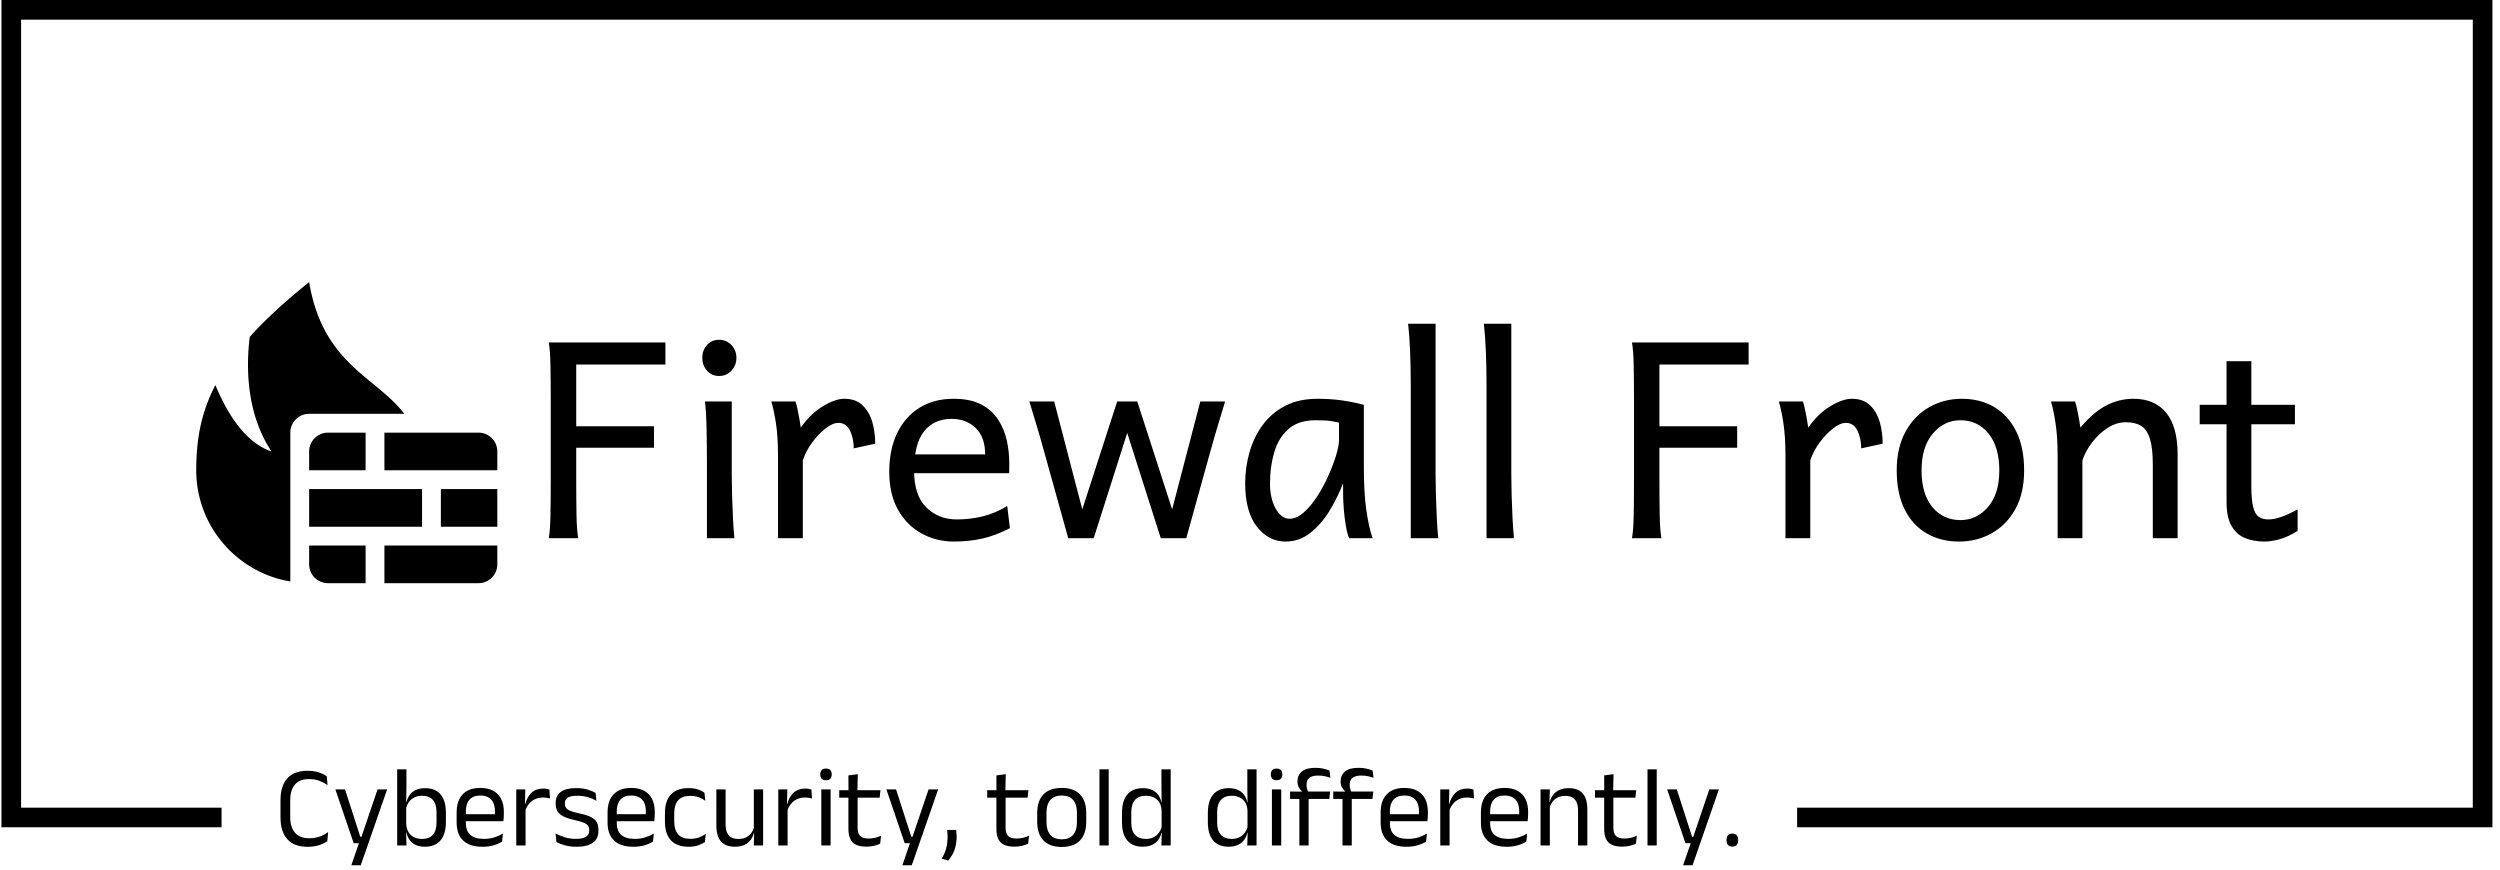
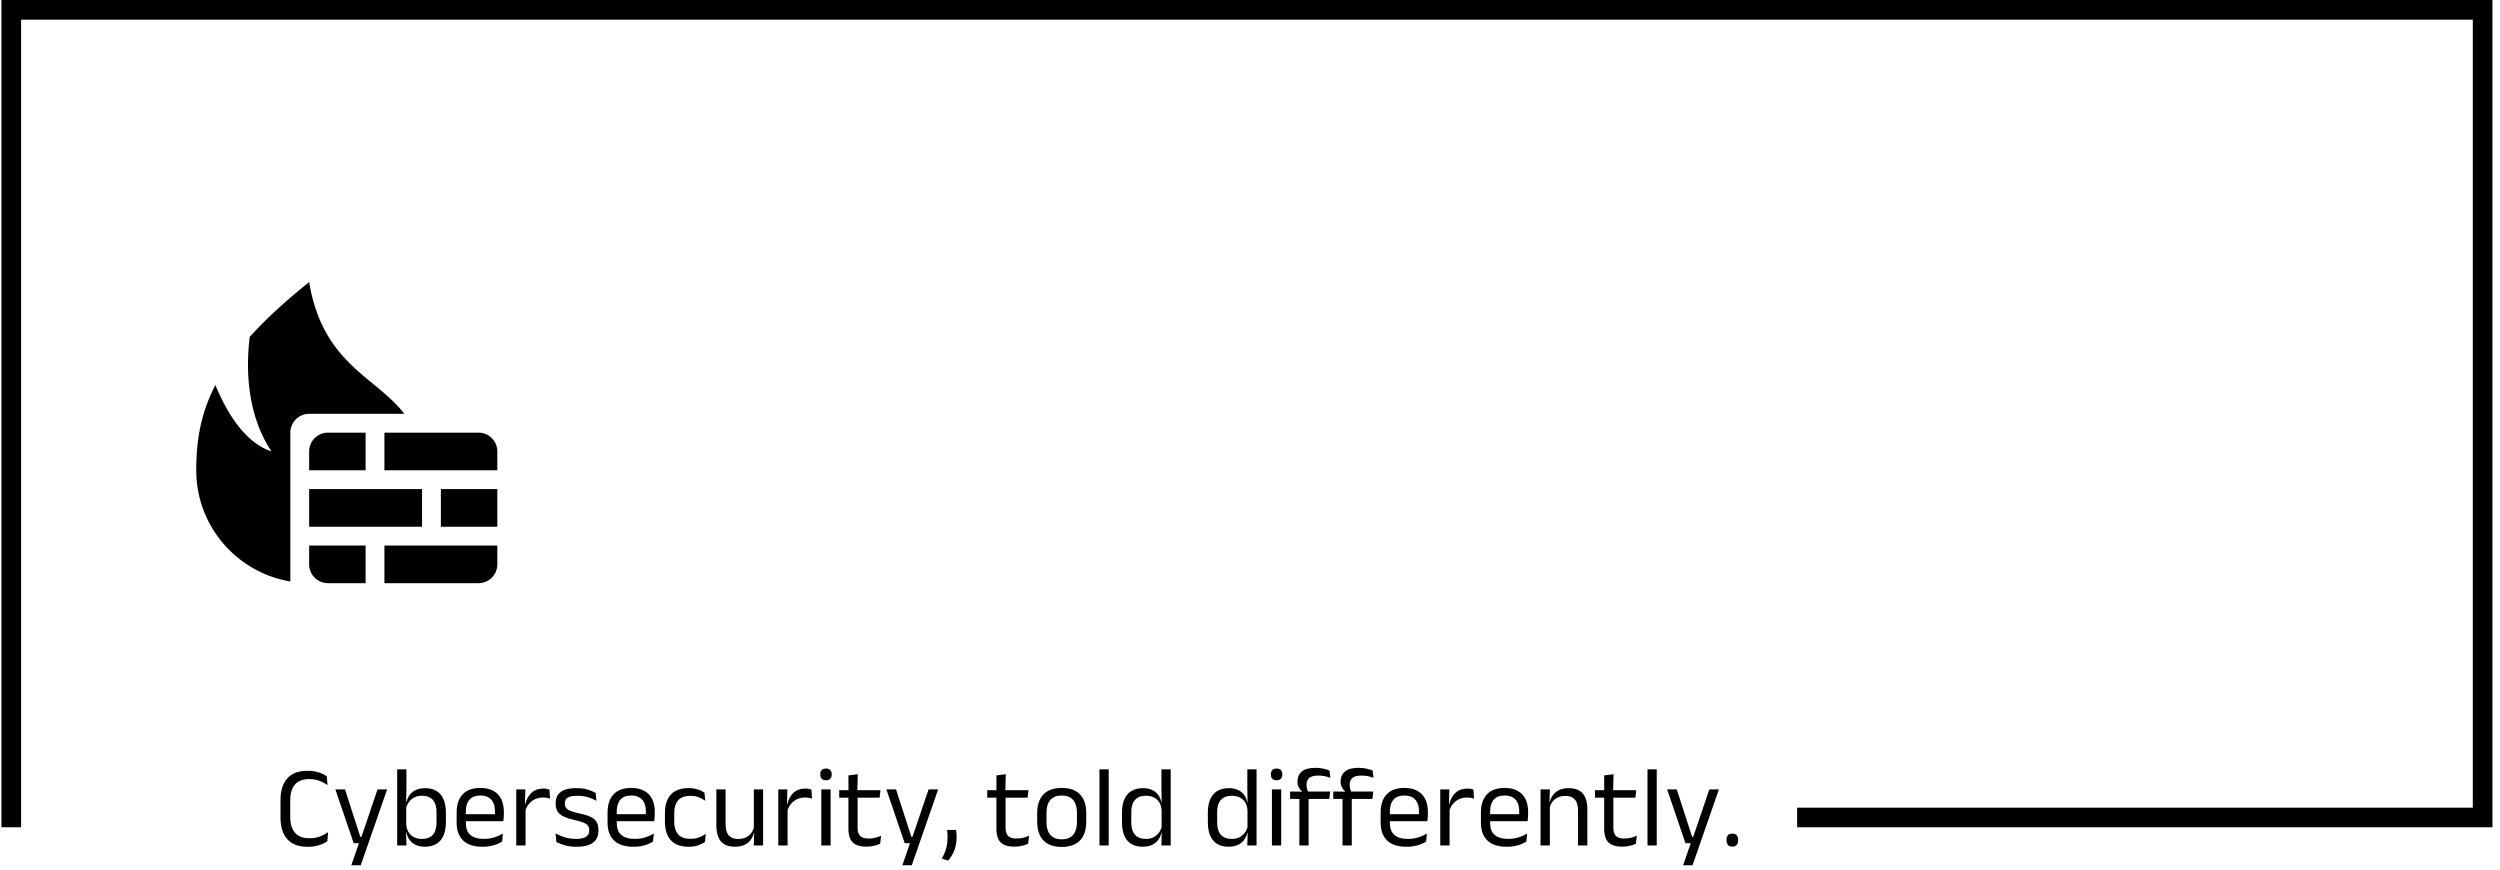
<svg xmlns="http://www.w3.org/2000/svg" width="2000" height="696" viewBox="0 0 2000 696">
  <g transform="matrix(1,0,0,1,-2.447,-1.897)">
    <svg viewBox="0 0 376 131" data-background-color="#ffffff" preserveAspectRatio="xMidYMid meet" height="696" width="2000">
      <g id="tight-bounds" transform="matrix(1,0,0,1,0.46,0.357)">
        <svg viewBox="0 0 375.08 130.286" height="130.286" width="375.08">
          <g>
            <svg />
          </g>
          <g>
            <svg viewBox="0 0 375.08 130.286" height="130.286" width="375.08">
              <g transform="matrix(1,0,0,1,-10.22,-61.316)">
-                 <path d="M10.22 185.884v-124.568h375.08v124.568l-104.695 0 0-2.958h101.737v-118.652h-369.163v118.652h30.185l0 2.958z" fill="#000000" fill-rule="nonzero" stroke="none" stroke-width="1" stroke-linecap="butt" stroke-linejoin="miter" stroke-miterlimit="10" stroke-dasharray="" stroke-dashoffset="0" font-family="none" font-weight="none" font-size="none" text-anchor="none" style="mix-blend-mode: normal" data-fill-palette-color="tertiary" />
+                 <path d="M10.22 185.884v-124.568h375.08v124.568l-104.695 0 0-2.958h101.737v-118.652h-369.163v118.652l0 2.958z" fill="#000000" fill-rule="nonzero" stroke="none" stroke-width="1" stroke-linecap="butt" stroke-linejoin="miter" stroke-miterlimit="10" stroke-dasharray="" stroke-dashoffset="0" font-family="none" font-weight="none" font-size="none" text-anchor="none" style="mix-blend-mode: normal" data-fill-palette-color="tertiary" />
                <g>
                  <path transform="translate(51.339,188.626) scale(0.346,0.346)" d="M14.45 0.58v0c-3.947 0-6.91-1.11-8.89-3.33-1.973-2.22-2.96-5.37-2.96-9.45v0-7.58c0-4.08 0.983-7.223 2.95-9.43 1.967-2.207 4.917-3.31 8.85-3.31v0c1.267 0 2.42 0.113 3.46 0.34 1.047 0.233 1.977 0.533 2.79 0.9 0.82 0.367 1.513 0.75 2.08 1.15v0l0.35 3.85c-0.987-0.7-2.143-1.31-3.47-1.83-1.32-0.527-2.873-0.79-4.66-0.79v0c-2.68 0-4.703 0.797-6.07 2.39-1.367 1.587-2.05 3.847-2.05 6.78v0 7.38c0 2.913 0.69 5.177 2.07 6.79 1.387 1.607 3.453 2.41 6.2 2.41v0c1.767 0 3.33-0.26 4.69-0.78 1.36-0.513 2.54-1.147 3.54-1.9v0l-0.35 3.95c-0.567 0.4-1.267 0.793-2.1 1.18-0.833 0.38-1.79 0.69-2.87 0.93-1.073 0.233-2.26 0.35-3.56 0.35zM37.33-3.78h2.32l-2.13 0.93 7.31-21.55h4.17l-11.48 33h-4.1l3.85-11.15 1.78 1.55h-4.6l-7.97-23.4h4.2zM65.4 0.53v0c-1.5 0-2.803-0.253-3.91-0.76-1.107-0.5-2.003-1.217-2.69-2.15-0.68-0.933-1.137-2.017-1.37-3.25v0h-1.35l1.22-3.8c0.087 1.467 0.433 2.69 1.04 3.67 0.607 0.973 1.42 1.7 2.44 2.18 1.013 0.487 2.163 0.73 3.45 0.73v0c2.033 0 3.587-0.6 4.66-1.8 1.073-1.2 1.61-2.983 1.61-5.35v0-4.58c0-2.313-0.54-4.07-1.62-5.27-1.087-1.2-2.663-1.8-4.73-1.8v0c-1.233 0-2.323 0.24-3.27 0.72-0.953 0.487-1.743 1.147-2.37 1.98-0.62 0.833-1.047 1.783-1.28 2.85v0l-0.93-2.83h1.15c0.253-1.113 0.7-2.123 1.34-3.03 0.64-0.913 1.52-1.64 2.64-2.18 1.113-0.54 2.497-0.81 4.15-0.81v0c2.933 0 5.167 0.913 6.7 2.74 1.533 1.82 2.3 4.463 2.3 7.93v0 4.05c0 3.5-0.78 6.167-2.34 8-1.56 1.84-3.84 2.76-6.84 2.76zM57.43 0h-4.05v-33.13h4.02v7.95l-0.12 7 0.02 0.78v10.2l-0.05 1.3zM90.48 0.55v0c-3.72 0-6.52-0.91-8.4-2.73-1.887-1.813-2.83-4.413-2.83-7.8v0-4.35c0-3.433 0.877-6.077 2.63-7.93 1.747-1.86 4.303-2.79 7.67-2.79v0c2.267 0 4.16 0.42 5.68 1.26 1.513 0.84 2.653 2.037 3.42 3.59 0.767 1.547 1.15 3.397 1.15 5.55v0 0.9c0 0.533-0.02 1.067-0.06 1.6-0.04 0.533-0.093 1.057-0.16 1.57v0h-3.73c0.033-0.8 0.053-1.557 0.06-2.27 0.013-0.72 0.02-1.38 0.02-1.98v0c0-1.48-0.24-2.733-0.72-3.76-0.473-1.027-1.18-1.81-2.12-2.35-0.94-0.54-2.12-0.81-3.54-0.81v0c-2.1 0-3.673 0.607-4.72 1.82-1.053 1.22-1.58 2.963-1.58 5.23v0 2.32l0.03 0.5v2.33c0 1.013 0.15 1.93 0.45 2.75 0.3 0.813 0.77 1.517 1.41 2.11 0.64 0.593 1.457 1.043 2.45 1.35 0.993 0.307 2.173 0.46 3.54 0.46v0c1.58 0 3.053-0.207 4.42-0.62 1.367-0.42 2.65-0.987 3.85-1.7v0l-0.37 3.5c-1.087 0.68-2.347 1.227-3.78 1.64-1.433 0.407-3.023 0.61-4.77 0.61zM98.73-10.58h-17.35v-3.05h17.35zM109.05-14.93v0l-0.92-3.12 1-0.05c0.533-2.067 1.45-3.697 2.75-4.89 1.3-1.193 3.023-1.79 5.17-1.79v0c0.533 0 1.013 0.043 1.44 0.13 0.427 0.08 0.807 0.18 1.14 0.3v0l0.25 3.92c-0.42-0.133-0.883-0.24-1.39-0.32-0.507-0.087-1.07-0.13-1.69-0.13v0c-1.833 0-3.43 0.51-4.79 1.53-1.353 1.02-2.34 2.493-2.96 4.42zM109.25 0h-4.05v-24.4h3.95l-0.2 7.2 0.3 0.3zM131.48 0.55v0c-1.967 0-3.683-0.213-5.15-0.64-1.467-0.427-2.683-0.89-3.65-1.39v0l-0.38-3.75c1.22 0.633 2.557 1.183 4.01 1.65 1.46 0.467 3.117 0.7 4.97 0.7v0c1.88 0 3.297-0.3 4.25-0.9 0.947-0.593 1.42-1.483 1.42-2.67v0-0.28c0-0.767-0.18-1.4-0.54-1.9-0.353-0.5-0.997-0.94-1.93-1.32-0.933-0.387-2.26-0.77-3.98-1.15v0c-2.047-0.453-3.663-0.983-4.85-1.59-1.18-0.607-2.027-1.36-2.54-2.26-0.507-0.9-0.76-2-0.76-3.3v0-0.23c0-2.133 0.743-3.75 2.23-4.85 1.48-1.1 3.713-1.65 6.7-1.65v0c1.913 0 3.573 0.217 4.98 0.65 1.413 0.433 2.57 0.917 3.47 1.45v0l0.37 3.43c-1.08-0.633-2.32-1.16-3.72-1.58-1.4-0.413-2.977-0.62-4.73-0.62v0c-1.267 0-2.29 0.13-3.07 0.39-0.787 0.253-1.353 0.62-1.7 1.1-0.353 0.473-0.53 1.043-0.53 1.71v0 0.2c0 0.733 0.177 1.353 0.53 1.86 0.347 0.507 0.973 0.95 1.88 1.33 0.913 0.373 2.177 0.733 3.79 1.08v0c2.087 0.42 3.74 0.92 4.96 1.5 1.227 0.587 2.107 1.327 2.64 2.22 0.533 0.887 0.8 2.03 0.8 3.43v0 0.43c0 2.3-0.8 4.033-2.4 5.2-1.6 1.167-3.957 1.75-7.07 1.75zM156.15 0.55v0c-3.713 0-6.513-0.91-8.4-2.73-1.88-1.813-2.82-4.413-2.82-7.8v0-4.35c0-3.433 0.873-6.077 2.62-7.93 1.753-1.86 4.313-2.79 7.68-2.79v0c2.267 0 4.157 0.42 5.67 1.26 1.52 0.84 2.663 2.037 3.43 3.59 0.767 1.547 1.15 3.397 1.15 5.55v0 0.9c0 0.533-0.023 1.067-0.07 1.6-0.04 0.533-0.093 1.057-0.16 1.57v0h-3.72c0.033-0.8 0.053-1.557 0.06-2.27 0.007-0.72 0.01-1.38 0.01-1.98v0c0-1.48-0.237-2.733-0.71-3.76-0.473-1.027-1.183-1.81-2.13-2.35-0.94-0.54-2.117-0.81-3.53-0.81v0c-2.1 0-3.677 0.607-4.73 1.82-1.047 1.22-1.57 2.963-1.57 5.23v0 2.32l0.02 0.5v2.33c0 1.013 0.15 1.93 0.45 2.75 0.3 0.813 0.77 1.517 1.41 2.11 0.647 0.593 1.463 1.043 2.45 1.35 0.993 0.307 2.173 0.46 3.54 0.46v0c1.587 0 3.063-0.207 4.43-0.62 1.367-0.42 2.65-0.987 3.85-1.7v0l-0.38 3.5c-1.08 0.68-2.337 1.227-3.77 1.64-1.433 0.407-3.027 0.61-4.78 0.61zM164.4-10.58h-17.35v-3.05h17.35zM180.28 0.55v0c-3.5 0-6.107-0.947-7.82-2.84-1.707-1.893-2.56-4.573-2.56-8.04v0-3.8c0-3.48 0.86-6.157 2.58-8.03 1.713-1.88 4.313-2.82 7.8-2.82v0c1.033 0 1.973 0.097 2.82 0.29 0.853 0.193 1.617 0.443 2.29 0.75 0.673 0.307 1.243 0.627 1.71 0.96v0l0.35 3.53c-0.78-0.6-1.71-1.11-2.79-1.53-1.073-0.413-2.333-0.62-3.78-0.62v0c-2.333 0-4.073 0.647-5.22 1.94-1.14 1.287-1.71 3.163-1.71 5.63v0 3.6c0 2.42 0.57 4.28 1.71 5.58 1.147 1.3 2.887 1.95 5.22 1.95v0c1.5 0 2.793-0.21 3.88-0.63 1.093-0.413 2.067-0.92 2.92-1.52v0l-0.38 3.57c-0.733 0.5-1.69 0.963-2.87 1.39-1.187 0.427-2.57 0.64-4.15 0.64zM192.28-24.4h4.02v15.18c0 1.28 0.18 2.4 0.54 3.36 0.36 0.96 0.947 1.7 1.76 2.22 0.82 0.527 1.92 0.79 3.3 0.79v0c1.3 0 2.417-0.237 3.35-0.71 0.933-0.48 1.697-1.137 2.29-1.97 0.593-0.833 0.997-1.773 1.21-2.82v0l0.73 2.87h-0.88c-0.247 1.1-0.703 2.107-1.37 3.02-0.667 0.907-1.563 1.63-2.69 2.17-1.127 0.547-2.513 0.82-4.16 0.82v0c-1.92 0-3.477-0.363-4.67-1.09-1.187-0.727-2.057-1.787-2.61-3.18-0.547-1.393-0.82-3.073-0.82-5.04v0zM208.58-24.4h4.05v24.4h-4.05l0.17-5.85-0.17-0.25zM223.08-14.93v0l-0.93-3.12 1-0.05c0.533-2.067 1.45-3.697 2.75-4.89 1.3-1.193 3.027-1.79 5.18-1.79v0c0.533 0 1.01 0.043 1.43 0.13 0.427 0.08 0.807 0.18 1.14 0.3v0l0.25 3.92c-0.413-0.133-0.877-0.24-1.39-0.32-0.507-0.087-1.067-0.13-1.68-0.13v0c-1.833 0-3.43 0.51-4.79 1.53-1.36 1.02-2.347 2.493-2.96 4.42zM223.28 0h-4.05v-24.4h3.95l-0.2 7.2 0.3 0.3zM242 0h-4.05v-24.4h4.05zM239.98-28.4v0c-0.833 0-1.457-0.22-1.87-0.66-0.407-0.447-0.61-1.053-0.61-1.82v0-0.12c0-0.787 0.203-1.397 0.61-1.83 0.413-0.433 1.037-0.65 1.87-0.65v0c0.833 0 1.457 0.217 1.87 0.65 0.42 0.433 0.63 1.043 0.63 1.83v0 0.12c0 0.787-0.21 1.397-0.63 1.83-0.413 0.433-1.037 0.65-1.87 0.65zM257.58 0.5v0c-1.887 0-3.403-0.283-4.55-0.85-1.153-0.567-1.987-1.427-2.5-2.58-0.52-1.147-0.78-2.58-0.78-4.3v0-15.4h4v14.93c0 1.6 0.367 2.78 1.1 3.54 0.733 0.753 1.967 1.13 3.7 1.13v0c0.987 0 1.933-0.107 2.84-0.32 0.907-0.22 1.76-0.53 2.56-0.93v0l-0.37 3.48c-0.787 0.4-1.703 0.717-2.75 0.95-1.053 0.233-2.137 0.35-3.25 0.35zM263.33-20.8h-17.58v-3.25h17.95zM253.65-23.65h-3.87l-0.03-6.85 4.08-0.53zM277.13-3.78h2.32l-2.13 0.93 7.31-21.55h4.17l-11.48 33h-4.09l3.84-11.15 1.78 1.55h-4.6l-7.97-23.4h4.2zM292.7-6.78h3.9c0.053 0.32 0.107 0.733 0.16 1.24 0.06 0.507 0.09 1.053 0.09 1.64v0c0 2-0.28 3.85-0.84 5.55-0.553 1.7-1.507 3.343-2.86 4.93v0l-2.8-0.9c0.867-1.387 1.507-2.837 1.92-4.35 0.42-1.52 0.63-3.207 0.63-5.06v0c0-0.547-0.017-1.067-0.05-1.56-0.033-0.493-0.083-0.99-0.15-1.49zM321.97 0.5v0c-1.88 0-3.397-0.283-4.55-0.85-1.147-0.567-1.98-1.427-2.5-2.58-0.513-1.147-0.77-2.58-0.77-4.3v0-15.4h4v14.93c0 1.6 0.367 2.78 1.1 3.54 0.733 0.753 1.967 1.13 3.7 1.13v0c0.98 0 1.927-0.107 2.84-0.32 0.907-0.22 1.76-0.53 2.56-0.93v0l-0.38 3.48c-0.78 0.4-1.697 0.717-2.75 0.95-1.047 0.233-2.13 0.35-3.25 0.35zM327.72-20.8h-17.57v-3.25h17.95zM318.05-23.65h-3.88l-0.02-6.85 4.07-0.53zM342.57 0.63v0c-3.5 0-6.153-0.947-7.96-2.84-1.807-1.893-2.71-4.617-2.71-8.17v0-3.72c0-3.533 0.907-6.243 2.72-8.13 1.82-1.88 4.47-2.82 7.95-2.82v0c3.5 0 6.157 0.94 7.97 2.82 1.807 1.887 2.71 4.597 2.71 8.13v0 3.72c0 3.553-0.903 6.277-2.71 8.17-1.813 1.893-4.47 2.84-7.97 2.84zM342.57-2.68v0c2.167 0 3.813-0.64 4.94-1.92 1.127-1.287 1.69-3.137 1.69-5.55v0-4.18c0-2.4-0.563-4.237-1.69-5.51-1.127-1.273-2.773-1.91-4.94-1.91v0c-2.147 0-3.787 0.637-4.92 1.91-1.133 1.273-1.7 3.11-1.7 5.51v0 4.18c0 2.413 0.567 4.263 1.7 5.55 1.133 1.28 2.773 1.92 4.92 1.92zM363.02 0h-4.02v-33.13h4.02zM377.8 0.53v0c-2.933 0-5.167-0.91-6.7-2.73-1.533-1.82-2.3-4.47-2.3-7.95v0-4.03c0-3.5 0.773-6.17 2.32-8.01 1.553-1.84 3.837-2.76 6.85-2.76v0c1.5 0 2.8 0.253 3.9 0.76 1.1 0.507 1.993 1.22 2.68 2.14 0.68 0.913 1.137 1.997 1.37 3.25v0h1.33l-1.2 3.72c-0.053-1.433-0.373-2.637-0.96-3.61-0.593-0.973-1.393-1.71-2.4-2.21-1.013-0.5-2.17-0.75-3.47-0.75v0c-2.067 0-3.643 0.6-4.73 1.8-1.093 1.2-1.64 2.967-1.64 5.3v0 4.65c0 2.3 0.547 4.05 1.64 5.25 1.087 1.2 2.663 1.8 4.73 1.8v0c1.233 0 2.327-0.237 3.28-0.71 0.947-0.48 1.733-1.14 2.36-1.98 0.627-0.84 1.057-1.793 1.29-2.86v0l1 2.9h-1.2c-0.233 1.1-0.68 2.107-1.34 3.02-0.66 0.92-1.543 1.65-2.65 2.19-1.107 0.547-2.493 0.82-4.16 0.82zM390 0h-4.05l0.17-5.9-0.07-1.3v-10.2l0.02-0.85-0.1-6.93v-7.95h4.03zM415.17 0.53v0c-2.933 0-5.167-0.91-6.7-2.73-1.533-1.82-2.3-4.47-2.3-7.95v0-4.03c0-3.5 0.777-6.17 2.33-8.01 1.547-1.84 3.83-2.76 6.85-2.76v0c1.5 0 2.8 0.253 3.9 0.76 1.1 0.507 1.99 1.22 2.67 2.14 0.687 0.913 1.147 1.997 1.38 3.25v0h1.32l-1.2 3.72c-0.047-1.433-0.367-2.637-0.96-3.61-0.593-0.973-1.393-1.71-2.4-2.21-1.007-0.5-2.16-0.75-3.46-0.75v0c-2.067 0-3.647 0.6-4.74 1.8-1.093 1.2-1.64 2.967-1.64 5.3v0 4.65c0 2.3 0.547 4.05 1.64 5.25 1.093 1.2 2.673 1.8 4.74 1.8v0c1.233 0 2.323-0.237 3.27-0.71 0.953-0.48 1.743-1.14 2.37-1.98 0.62-0.84 1.047-1.793 1.28-2.86v0l1 2.9h-1.2c-0.233 1.1-0.677 2.107-1.33 3.02-0.66 0.92-1.543 1.65-2.65 2.19-1.113 0.547-2.503 0.82-4.17 0.82zM427.37 0h-4.05l0.18-5.9-0.08-1.3v-10.2l0.03-0.85-0.1-6.93v-7.95h4.02zM438.1 0h-4.05v-24.4h4.05zM436.07-28.4v0c-0.833 0-1.453-0.22-1.86-0.66-0.407-0.447-0.61-1.053-0.61-1.82v0-0.12c0-0.787 0.203-1.397 0.61-1.83 0.407-0.433 1.027-0.65 1.86-0.65v0c0.833 0 1.46 0.217 1.88 0.65 0.413 0.433 0.62 1.043 0.62 1.83v0 0.12c0 0.787-0.207 1.397-0.62 1.83-0.42 0.433-1.047 0.65-1.88 0.65zM453-33.8v0c1.247 0 2.367 0.113 3.36 0.34 0.993 0.22 1.907 0.497 2.74 0.83v0l0.4 3.18c-0.82-0.3-1.64-0.537-2.46-0.71-0.827-0.18-1.757-0.27-2.79-0.27v0c-1.253 0-2.257 0.163-3.01 0.49-0.76 0.327-1.303 0.787-1.63 1.38-0.327 0.587-0.49 1.297-0.49 2.13v0 0.13c0 0.58 0.077 1.133 0.23 1.66 0.147 0.527 0.313 1.007 0.5 1.44v0l-2.73 0.1v-0.5c-0.513-0.4-0.967-0.96-1.36-1.68-0.393-0.713-0.59-1.547-0.59-2.5v0-0.12c0-1.787 0.633-3.217 1.9-4.29 1.267-1.073 3.243-1.61 5.93-1.61zM450.02 0h-4.02v-22.23h4.02zM459.02-20.25h-17.05v-3.23l5.58 0.03 1.65-0.03h10.2zM471.77-33.8v0c1.253 0 2.377 0.113 3.37 0.34 0.987 0.22 1.897 0.497 2.73 0.83v0l0.4 3.18c-0.813-0.3-1.633-0.537-2.46-0.71-0.827-0.18-1.757-0.27-2.79-0.27v0c-1.247 0-2.25 0.163-3.01 0.49-0.76 0.327-1.3 0.787-1.62 1.38-0.327 0.587-0.49 1.297-0.49 2.13v0 0.13c0 0.58 0.073 1.133 0.22 1.66 0.153 0.527 0.32 1.007 0.5 1.44v0l-2.72 0.1v-0.5c-0.52-0.4-0.973-0.96-1.36-1.68-0.393-0.713-0.59-1.547-0.59-2.5v0-0.12c0-1.787 0.633-3.217 1.9-4.29 1.267-1.073 3.24-1.61 5.92-1.61zM468.8 0h-4.03v-22.23h4.03zM477.8-20.25h-17.05v-3.23l5.57 0.03 1.65-0.03h10.2zM492.6 0.55v0c-3.72 0-6.52-0.91-8.4-2.73-1.887-1.813-2.83-4.413-2.83-7.8v0-4.35c0-3.433 0.877-6.077 2.63-7.93 1.747-1.86 4.303-2.79 7.67-2.79v0c2.267 0 4.16 0.42 5.68 1.26 1.513 0.84 2.653 2.037 3.42 3.59 0.767 1.547 1.15 3.397 1.15 5.55v0 0.9c0 0.533-0.02 1.067-0.06 1.6-0.04 0.533-0.093 1.057-0.16 1.57v0h-3.73c0.033-0.8 0.057-1.557 0.07-2.27 0.007-0.72 0.01-1.38 0.01-1.98v0c0-1.48-0.237-2.733-0.71-3.76-0.48-1.027-1.19-1.81-2.13-2.35-0.94-0.54-2.12-0.81-3.54-0.81v0c-2.1 0-3.673 0.607-4.72 1.82-1.053 1.22-1.58 2.963-1.58 5.23v0 2.32l0.03 0.5v2.33c0 1.013 0.15 1.93 0.45 2.75 0.3 0.813 0.77 1.517 1.41 2.11 0.64 0.593 1.457 1.043 2.45 1.35 0.993 0.307 2.173 0.46 3.54 0.46v0c1.58 0 3.053-0.207 4.42-0.62 1.367-0.42 2.65-0.987 3.85-1.7v0l-0.37 3.5c-1.087 0.68-2.347 1.227-3.78 1.64-1.433 0.407-3.023 0.61-4.77 0.61zM500.85-10.58h-17.35v-3.05h17.35zM511.17-14.93v0l-0.92-3.12 1-0.05c0.533-2.067 1.45-3.697 2.75-4.89 1.3-1.193 3.023-1.79 5.17-1.79v0c0.533 0 1.013 0.043 1.44 0.13 0.427 0.08 0.807 0.18 1.14 0.3v0l0.25 3.92c-0.42-0.133-0.883-0.24-1.39-0.32-0.507-0.087-1.07-0.13-1.69-0.13v0c-1.833 0-3.427 0.51-4.78 1.53-1.36 1.02-2.35 2.493-2.97 4.42zM511.37 0h-4.05v-24.4h3.95l-0.2 7.2 0.3 0.3zM536.22 0.55v0c-3.713 0-6.513-0.91-8.4-2.73-1.88-1.813-2.82-4.413-2.82-7.8v0-4.35c0-3.433 0.877-6.077 2.63-7.93 1.747-1.86 4.303-2.79 7.67-2.79v0c2.267 0 4.157 0.42 5.67 1.26 1.52 0.84 2.663 2.037 3.43 3.59 0.767 1.547 1.15 3.397 1.15 5.55v0 0.9c0 0.533-0.02 1.067-0.06 1.6-0.047 0.533-0.103 1.057-0.17 1.57v0h-3.72c0.033-0.8 0.053-1.557 0.06-2.27 0.007-0.72 0.01-1.38 0.01-1.98v0c0-1.48-0.237-2.733-0.71-3.76-0.473-1.027-1.18-1.81-2.12-2.35-0.947-0.54-2.127-0.81-3.54-0.81v0c-2.1 0-3.677 0.607-4.73 1.82-1.047 1.22-1.57 2.963-1.57 5.23v0 2.32l0.02 0.5v2.33c0 1.013 0.15 1.93 0.45 2.75 0.3 0.813 0.773 1.517 1.42 2.11 0.64 0.593 1.457 1.043 2.45 1.35 0.987 0.307 2.167 0.46 3.54 0.46v0c1.58 0 3.053-0.207 4.42-0.62 1.367-0.42 2.65-0.987 3.85-1.7v0l-0.38 3.5c-1.08 0.68-2.337 1.227-3.77 1.64-1.433 0.407-3.027 0.61-4.78 0.61zM544.47-10.58h-17.34v-3.05h17.34zM571.32 0h-4.05v-15.18c0-1.313-0.177-2.443-0.53-3.39-0.36-0.953-0.943-1.693-1.75-2.22-0.813-0.527-1.92-0.79-3.32-0.79v0c-1.28 0-2.39 0.243-3.33 0.73-0.947 0.48-1.71 1.133-2.29 1.96-0.587 0.827-0.997 1.767-1.23 2.82v0l-0.72-2.88h0.88c0.267-1.1 0.733-2.103 1.4-3.01 0.667-0.913 1.56-1.64 2.68-2.18 1.127-0.54 2.507-0.81 4.14-0.81v0c1.933 0 3.497 0.367 4.69 1.1 1.187 0.733 2.057 1.787 2.61 3.16 0.547 1.373 0.82 3.06 0.82 5.06v0zM555 0h-4.05v-24.4h4.05l-0.18 5.85 0.18 0.23zM586.47 0.5v0c-1.88 0-3.397-0.283-4.55-0.85-1.147-0.567-1.98-1.427-2.5-2.58-0.513-1.147-0.77-2.58-0.77-4.3v0-15.4h4v14.93c0 1.6 0.367 2.78 1.1 3.54 0.733 0.753 1.967 1.13 3.7 1.13v0c0.98 0 1.927-0.107 2.84-0.32 0.907-0.22 1.76-0.53 2.56-0.93v0l-0.38 3.48c-0.78 0.4-1.697 0.717-2.75 0.95-1.047 0.233-2.13 0.35-3.25 0.35zM592.22-20.8h-17.57v-3.25h17.95zM582.55-23.65h-3.88l-0.02-6.85 4.07-0.53zM601.52 0h-4.02v-33.13h4.02zM616.9-3.78h2.32l-2.12 0.93 7.3-21.55h4.17l-11.47 33h-4.1l3.85-11.15 1.77 1.55h-4.6l-7.97-23.4h4.2zM634.42 0.48v0c-0.86 0-1.497-0.24-1.91-0.72-0.407-0.473-0.61-1.143-0.61-2.01v0-0.25c0-0.853 0.203-1.513 0.61-1.98 0.413-0.467 1.05-0.7 1.91-0.7v0c0.853 0 1.487 0.233 1.9 0.7 0.42 0.467 0.63 1.127 0.63 1.98v0 0.25c0 0.867-0.21 1.537-0.63 2.01-0.413 0.48-1.047 0.72-1.9 0.72z" fill="#000000" fill-rule="nonzero" stroke="none" stroke-width="1" stroke-linecap="butt" stroke-linejoin="miter" stroke-miterlimit="10" stroke-dasharray="" stroke-dashoffset="0" font-family="none" font-weight="none" font-size="none" text-anchor="none" style="mix-blend-mode: normal" data-fill-palette-color="secondary" id="text-1" />
                </g>
              </g>
              <g transform="matrix(1,0,0,1,29.332,42.476)">
                <svg viewBox="0 0 316.416 45.335" height="45.335" width="316.416">
                  <g>
                    <svg viewBox="0 0 316.416 45.335" height="45.335" width="316.416">
                      <g>
                        <svg viewBox="0 0 380.193 54.472" height="45.335" width="316.416">
                          <g transform="matrix(1,0,0,1,63.777,7.528)">
                            <svg viewBox="0 0 316.416 39.416" height="39.416" width="316.416">
                              <g id="textblocktransform">
                                <svg viewBox="0 0 316.416 39.416" height="39.416" width="316.416" id="textblock">
                                  <g>
                                    <svg viewBox="0 0 316.416 39.416" height="39.416" width="316.416">
                                      <g transform="matrix(1,0,0,1,0,0)">
                                        <svg width="316.416" viewBox="3.91 -39.06 318.45 39.67" height="39.416" data-palette-color="#000000">
-                                           <path d="M8.91-31.62L8.91-20.39 23.07-20.39 23.07-16.48 8.91-16.48 8.91-10.62Q8.91-7.01 8.96-4.22 9.01-1.44 9.28 0L9.28 0 3.91 0Q4.17-1.46 4.22-4.24 4.27-7.01 4.27-10.62L4.27-10.62 4.27-24.9Q4.27-28.52 4.22-31.35 4.17-34.18 3.91-35.64L3.91-35.64 25.15-35.64 25.15-31.62 8.91-31.62ZM32.35-24.9L32.35-24.9 37.23-24.9Q37.23-21.58 37.23-18.26 37.23-14.94 37.23-11.6L37.23-11.6Q37.23-10.03 37.29-7.8 37.35-5.57 37.46-3.44 37.57-1.32 37.72 0L37.72 0 32.71 0Q32.71-1.76 32.71-4.13 32.71-6.49 32.71-8.85 32.71-11.21 32.71-12.94L32.71-12.94Q32.71-16.5 32.65-19.74 32.59-22.97 32.35-24.9ZM31.86-32.84L31.86-32.84Q31.86-34.2 32.71-35.17 33.57-36.13 34.91-36.13L34.91-36.13Q36.28-36.13 37.18-35.17 38.08-34.2 38.08-32.84L38.08-32.84Q38.08-31.49 37.18-30.52 36.28-29.54 34.91-29.54L34.91-29.54Q33.57-29.54 32.71-30.52 31.86-31.49 31.86-32.84ZM50.17-14.16L50.17 0 45.65 0 45.65-15.01Q45.65-18.6 45.25-21.12 44.84-23.63 44.43-24.9L44.43-24.9 48.82-24.9Q49.02-24.39 49.2-23.49 49.38-22.58 49.56-21.66 49.73-20.73 49.8-20.14L49.8-20.14Q51.58-22.68 53.83-24.04 56.07-25.39 57.73-25.39L57.73-25.39Q59.79-25.39 61.02-24.23 62.25-23.07 62.8-21.22 63.35-19.36 63.35-17.21L63.35-17.21 59.44-16.36Q59.44-18.19 58.76-19.59 58.08-21 56.64-21L56.64-21Q55.61-21 54.3-19.98 53-18.97 51.85-17.4 50.7-15.82 50.17-14.16L50.17-14.16ZM87.74-11.84L87.74-11.84 69.57-11.84 69.57-15.26 83.37-15.26Q83.37-18.41 81.65-20.07 79.92-21.73 77.26-21.73L77.26-21.73Q74.06-21.73 72.25-19.46 70.43-17.19 70.43-12.33L70.43-12.33Q70.43-7.81 72.64-5.62 74.85-3.42 78.24-3.42L78.24-3.42Q80.61-3.42 82.89-3.97 85.17-4.52 87.39-5.86L87.39-5.86 87.88-1.83Q85.3-0.49 82.88 0.06 80.46 0.61 77.63 0.61L77.63 0.61Q74.53 0.61 71.86-0.83 69.18-2.27 67.55-5.1 65.91-7.93 65.91-12.08L65.91-12.08Q65.91-16.14 67.34-19.12 68.77-22.09 71.39-23.74 74.02-25.39 77.63-25.39L77.63-25.39Q80.66-25.39 82.62-24.37 84.59-23.34 85.71-21.63 86.83-19.92 87.3-17.86 87.76-15.8 87.76-13.75L87.76-13.75Q87.76-13.43 87.76-12.81 87.76-12.18 87.74-11.84ZM101.06-5.25L107.41-24.9 111.07-24.9 117.42-5.25 122.55-24.9 127.07-24.9Q126.5-23.05 126.08-21.64 125.65-20.24 125.28-18.97 124.92-17.7 124.5-16.24L124.5-16.24 119.99 0 115.35 0 109.24-19.17 103.14 0 98.5 0 93.98-16.24Q93.45-18.19 92.86-20.14 92.28-22.09 91.42-24.9L91.42-24.9 95.94-24.9 101.06-5.25ZM153.92 0L153.92 0 149.65 0Q149.3-0.78 149.05-2.28 148.79-3.78 148.67-5.38 148.55-6.98 148.55-8.06L148.55-8.06 148.55-10.01Q147.59-7.5 146.11-5.04 144.62-2.59 142.61-0.99 140.61 0.61 138.05 0.61L138.05 0.61Q134.97 0.61 132.85-2.11 130.72-4.83 130.72-10.01L130.72-10.01Q130.72-12.92 131.51-15.66 132.29-18.41 133.9-20.61 135.51-22.8 138-24.1 140.49-25.39 143.91-25.39L143.91-25.39Q146.28-25.39 148.38-25.09 150.48-24.78 152.33-24.29L152.33-24.29 152.33-12.94Q152.33-8.33 152.77-5.19 153.21-2.05 153.92 0ZM147.81-17.94L147.81-17.94 147.81-21.04Q147.2-21.19 146.29-21.34 145.37-21.48 143.54-21.48L143.54-21.48Q140.37-21.48 138.55-19.84 136.73-18.19 135.99-15.58 135.24-12.96 135.24-10.01L135.24-10.01Q135.24-7.18 136.29-5.36 137.34-3.54 138.78-3.54L138.78-3.54Q140.08-3.54 141.37-4.68 142.66-5.81 143.82-7.6 144.98-9.4 145.87-11.39 146.76-13.38 147.29-15.14 147.81-16.89 147.81-17.94ZM160.39-39.06L165.39-39.06 165.39-11.6Q165.39-10.03 165.45-7.81 165.51-5.59 165.62-3.47 165.73-1.34 165.88 0L165.88 0 160.87 0 160.87-27.59Q160.87-34.74 160.39-39.06L160.39-39.06ZM174.18-39.06L179.18-39.06 179.18-11.6Q179.18-10.03 179.24-7.81 179.3-5.59 179.41-3.47 179.52-1.34 179.67 0L179.67 0 174.67 0 174.67-27.59Q174.67-34.74 174.18-39.06L174.18-39.06ZM206.15-31.62L206.15-20.39 220.31-20.39 220.31-16.48 206.15-16.48 206.15-10.62Q206.15-7.01 206.2-4.22 206.25-1.44 206.52 0L206.52 0 201.15 0Q201.42-1.46 201.47-4.24 201.52-7.01 201.52-10.62L201.52-10.62 201.52-24.9Q201.52-28.52 201.47-31.35 201.42-34.18 201.15-35.64L201.15-35.64 222.39-35.64 222.39-31.62 206.15-31.62ZM233.62-14.16L233.62 0 229.1 0 229.1-15.01Q229.1-18.6 228.7-21.12 228.3-23.63 227.88-24.9L227.88-24.9 232.27-24.9Q232.47-24.39 232.65-23.49 232.84-22.58 233.01-21.66 233.18-20.73 233.25-20.14L233.25-20.14Q235.03-22.68 237.28-24.04 239.53-25.39 241.19-25.39L241.19-25.39Q243.24-25.39 244.47-24.23 245.7-23.07 246.25-21.22 246.8-19.36 246.8-17.21L246.8-17.21 242.89-16.36Q242.89-18.19 242.21-19.59 241.53-21 240.09-21L240.09-21Q239.06-21 237.76-19.98 236.45-18.97 235.3-17.4 234.15-15.82 233.62-14.16L233.62-14.16ZM249.36-12.33L249.36-12.33Q249.36-16.53 250.99-19.45 252.61-22.36 255.31-23.88 258-25.39 261.2-25.39L261.2-25.39Q264.57-25.39 267.12-23.88 269.67-22.36 271.12-19.45 272.56-16.53 272.56-12.33L272.56-12.33Q272.56-8.13 270.93-5.25 269.31-2.37 266.62-0.88 263.94 0.61 260.71 0.61L260.71 0.61Q257.37 0.61 254.81-0.88 252.24-2.37 250.8-5.25 249.36-8.13 249.36-12.33ZM253.88-12.33L253.88-12.33Q253.88-8.06 255.84-5.68 257.81-3.3 260.96-3.3L260.96-3.3Q263.91-3.3 265.98-5.68 268.04-8.06 268.04-12.33L268.04-12.33Q268.04-16.63 266.07-19.06 264.11-21.48 260.96-21.48L260.96-21.48Q258-21.48 255.94-19.06 253.88-16.63 253.88-12.33ZM300.51 0L300.51 0 295.99 0Q295.99 0 295.99-1.05 295.99-2.1 295.99-3.76 295.99-5.42 295.99-7.28 295.99-9.13 295.99-10.78 295.99-12.43 295.99-13.43L295.99-13.43Q295.99-16.48 295.45-18.15 294.92-19.82 293.84-20.47 292.77-21.12 291.11-21.12L291.11-21.12Q289.35-21.12 287.74-20.07 286.13-19.02 284.92-17.42 283.71-15.82 283.17-14.16L283.17-14.16 283.17 0 278.66 0Q278.66 0 278.66-1.09 278.66-2.17 278.66-3.91 278.66-5.64 278.66-7.68 278.66-9.72 278.66-11.66 278.66-13.6 278.66-15.01L278.66-15.01Q278.66-18.6 278.25-21.12 277.85-23.63 277.44-24.9L277.44-24.9 281.83-24.9Q282.03-24.39 282.21-23.49 282.39-22.58 282.56-21.66 282.73-20.73 282.81-20.14L282.81-20.14Q285.13-22.92 287.49-24.16 289.86-25.39 292.45-25.39L292.45-25.39Q296.36-25.39 298.43-22.84 300.51-20.29 300.51-15.26L300.51-15.26Q300.51-14.04 300.51-12.15 300.51-10.25 300.51-8.15 300.51-6.05 300.51-4.2 300.51-2.34 300.51-1.17 300.51 0 300.51 0ZM322.36-5.25L322.36-5.25 322.36-1.34Q320.67-0.27 319.13 0.17 317.59 0.61 316.3 0.61L316.3 0.61Q314.4 0.61 312.83-0.01 311.27-0.63 310.34-2.21 309.42-3.78 309.42-6.59L309.42-6.59Q309.42-7.47 309.42-9.47 309.42-11.47 309.42-14.2 309.42-16.92 309.42-20.03 309.42-23.14 309.42-26.29 309.42-29.44 309.42-32.23L309.42-32.23 313.93-32.23Q313.93-29.1 313.93-25.55 313.93-22 313.93-18.68 313.93-15.36 313.93-12.9 313.93-10.45 313.93-9.52L313.93-9.52Q313.93-7.01 314.26-5.69 314.59-4.37 315.28-3.89 315.96-3.42 317.06-3.42L317.06-3.42Q319.06-3.42 322.36-5.25ZM321.87-24.29L321.87-20.75 304.53-20.75 304.53-24.29 321.87-24.29Z" opacity="1" transform="matrix(1,0,0,1,0,0)" fill="#000000" class="wordmark-text-0" data-fill-palette-color="primary" id="text-0" />
-                                         </svg>
+                                           </svg>
                                      </g>
                                    </svg>
                                  </g>
                                </svg>
                              </g>
                            </svg>
                          </g>
                          <g>
                            <svg viewBox="0 0 54.472 54.472" height="54.472" width="54.472">
                              <g>
                                <svg x="0" y="0" viewBox="0 0 32 32" xml:space="preserve" height="54.472" width="54.472" class="icon-icon-0" data-fill-palette-color="accent" id="icon-0">
                                  <path d="M14 16H18V20H12V18A2 2 0 0 1 14 16M30 16H20V20H32V18A2 2 0 0 0 30 16M26 26H32V22H26zM20 32H30A2 2 0 0 0 32 30V28H20zM12 30A2 2 0 0 0 14 32H18V28H12zM12 26H24V22H12zM22.113 14C19.129 10.074 13.453 8.734 12 0 9.379 2.098 7.316 4.012 5.688 5.82 5.344 8.527 5.168 13.758 8 18 5.211 17.07 3.293 13.984 2.035 10.941 0.469 13.957 0 16.836 0 20 0 25.945 4.328 30.867 10 31.82V16A2 2 0 0 1 12 14z" fill="#000000" data-fill-palette-color="accent" />
                                </svg>
                              </g>
                            </svg>
                          </g>
                        </svg>
                      </g>
                    </svg>
                  </g>
                </svg>
              </g>
            </svg>
          </g>
          <defs />
        </svg>
-         <rect width="375.08" height="130.286" fill="none" stroke="none" />
      </g>
    </svg>
  </g>
</svg>